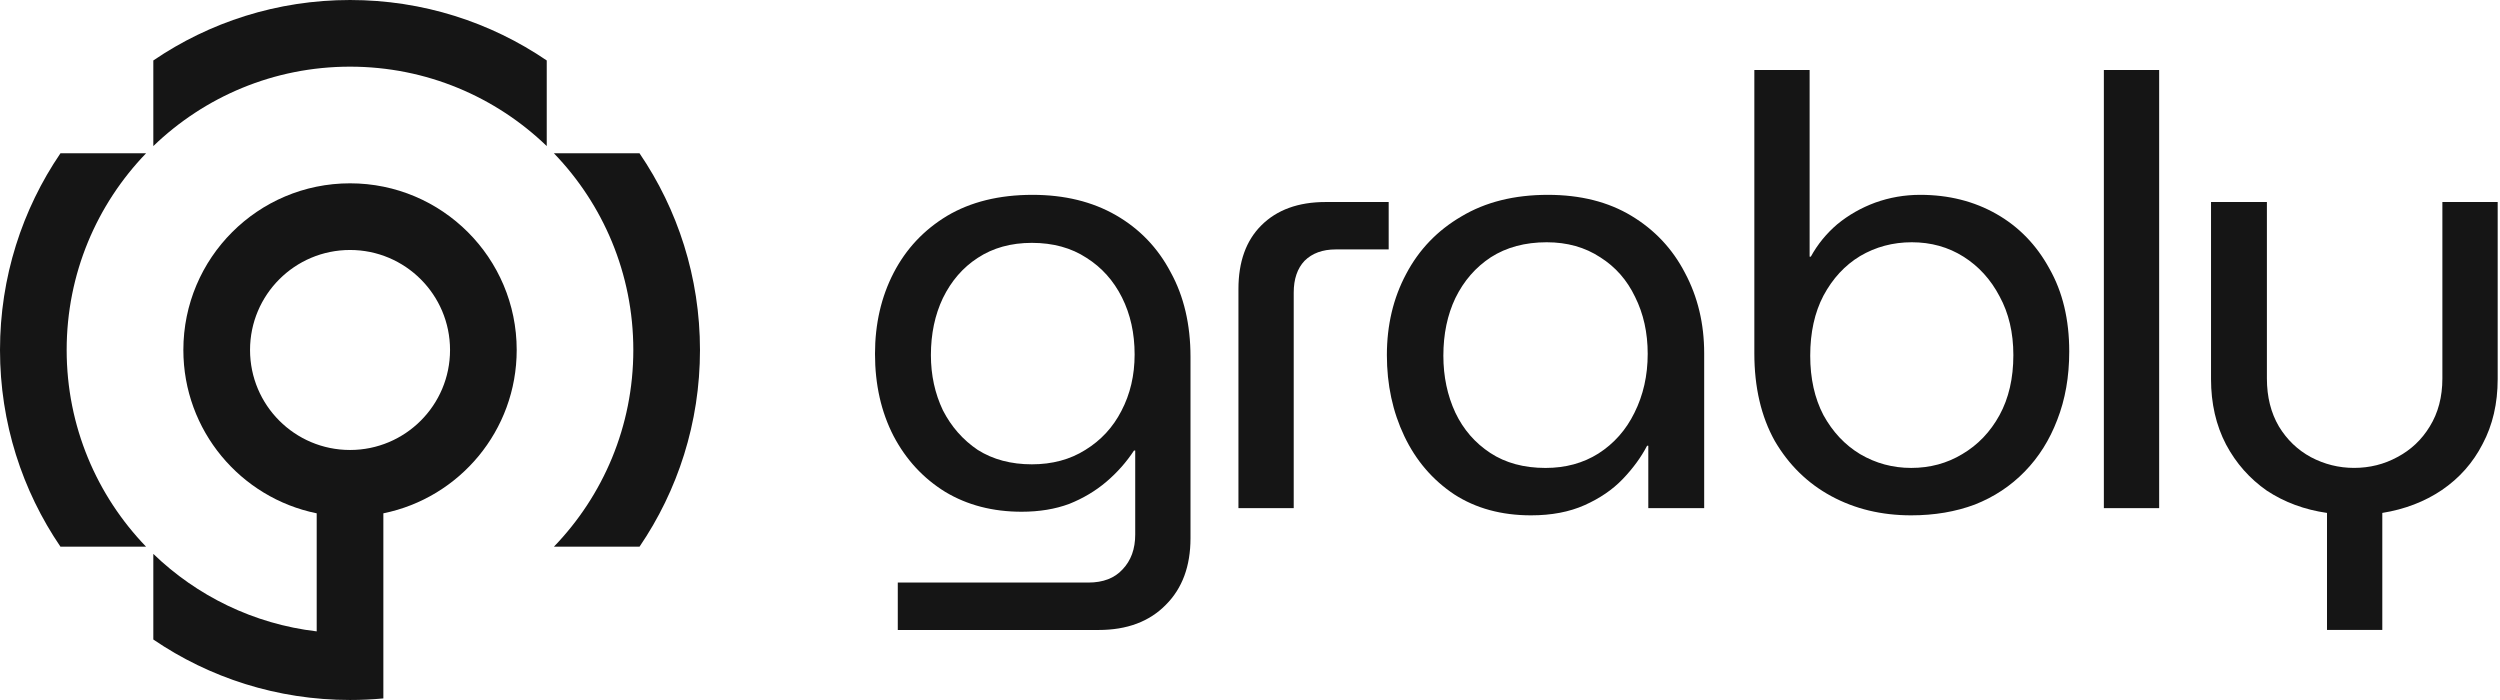
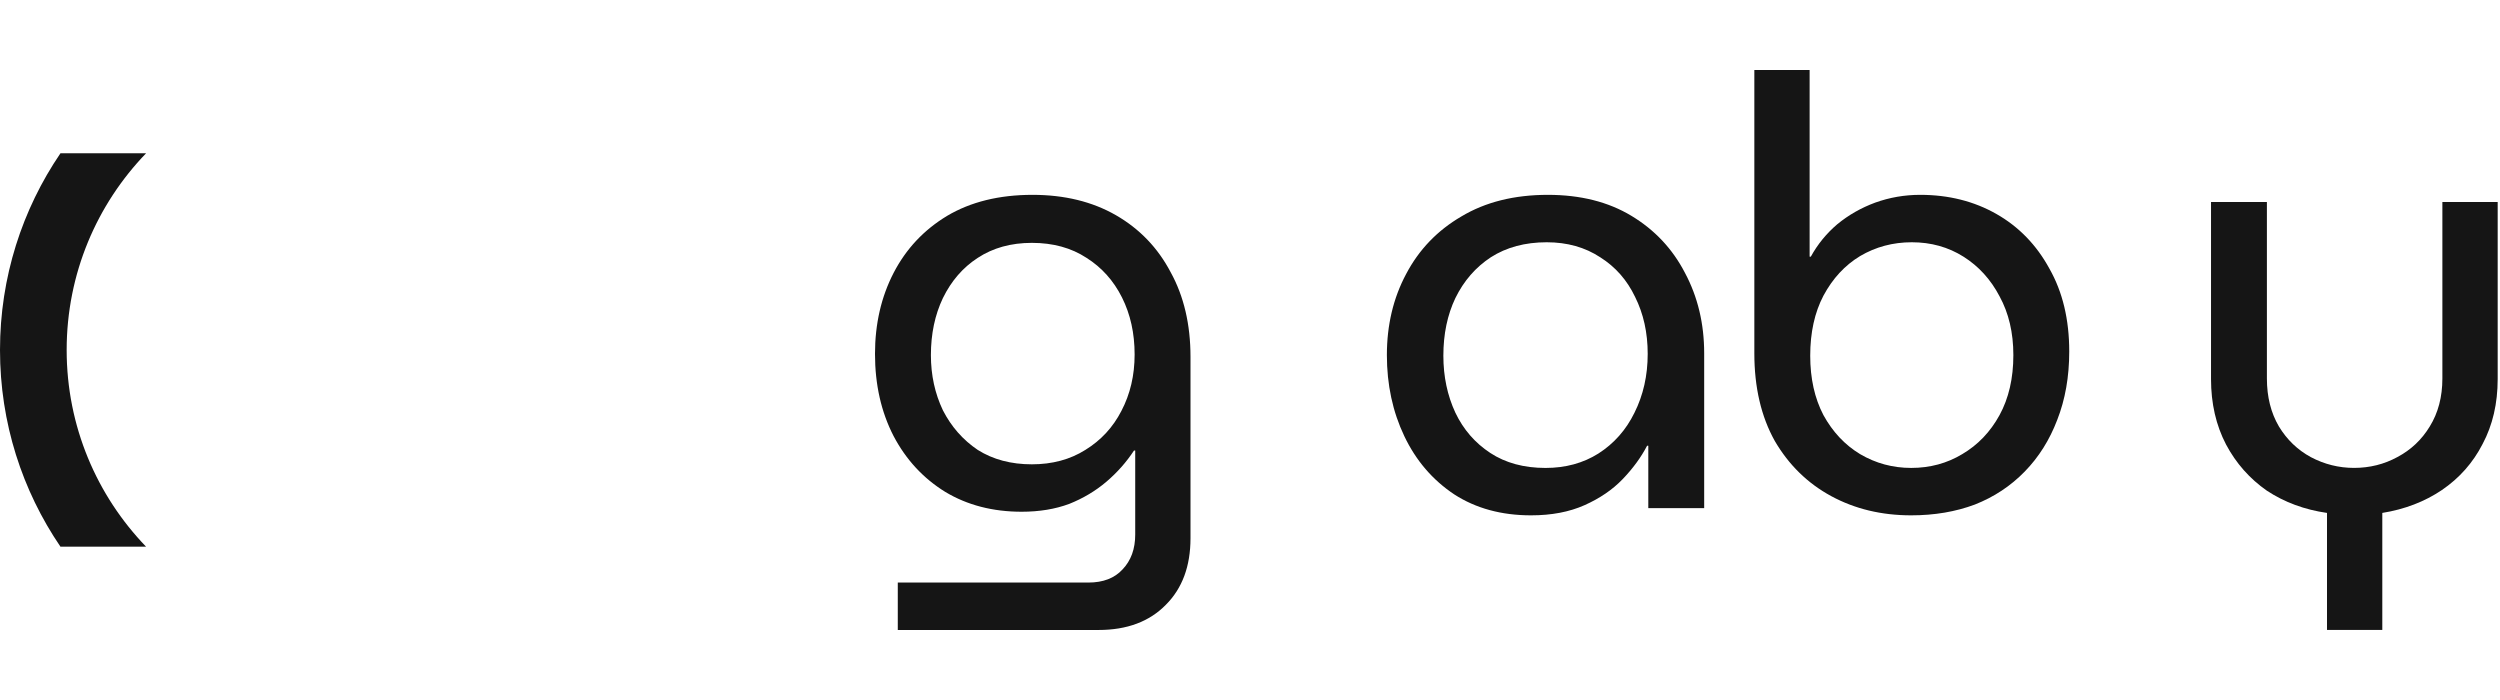
<svg xmlns="http://www.w3.org/2000/svg" width="125" height="35" viewBox="0 0 125 35" fill="none">
  <g clip-path="url(#clip0_611_1486)">
-     <path d="M31.666 17.5C31.666 21.32 30.154 24.787 27.695 27.335H31.976C33.884 24.532 34.999 21.146 34.999 17.5C34.999 13.853 33.884 10.467 31.976 7.664H27.695C30.154 10.212 31.666 13.679 31.666 17.5Z" fill="#151515" />
-     <path d="M27.337 7.304C24.789 4.846 21.322 3.333 17.502 3.333C13.681 3.333 10.214 4.846 7.666 7.304V3.023C10.469 1.115 13.855 0 17.502 0C21.148 0 24.534 1.115 27.337 3.023V7.304Z" fill="#151515" />
    <path d="M3.023 7.664C1.115 10.467 0 13.853 0 17.5C0 21.146 1.115 24.532 3.023 27.335H7.304C4.846 24.787 3.333 21.32 3.333 17.5C3.333 13.679 4.846 10.212 7.304 7.664H3.023Z" fill="#151515" />
-     <path fill-rule="evenodd" clip-rule="evenodd" d="M7.666 27.695C9.838 29.791 12.678 31.199 15.835 31.569V25.666C12.031 24.894 9.168 21.531 9.168 17.499C9.168 12.897 12.899 9.166 17.502 9.166C22.104 9.166 25.835 12.897 25.835 17.499C25.835 21.531 22.972 24.894 19.168 25.666V34.921C18.62 34.973 18.064 34.999 17.502 34.999C13.855 34.999 10.469 33.884 7.666 31.976V27.695ZM22.502 17.499C22.502 20.261 20.263 22.499 17.502 22.499C14.74 22.499 12.502 20.261 12.502 17.499C12.502 14.738 14.74 12.499 17.502 12.499C20.263 12.499 22.502 14.738 22.502 17.499Z" fill="#151515" />
    <path d="M116.35 31.497V25.646C115.228 25.485 114.227 25.115 113.345 24.535C112.484 23.935 111.803 23.165 111.302 22.224C110.801 21.264 110.551 20.174 110.551 18.953V10.101H113.345V18.923C113.345 19.844 113.546 20.644 113.946 21.324C114.347 21.984 114.878 22.495 115.539 22.855C116.22 23.215 116.941 23.395 117.702 23.395C118.484 23.395 119.205 23.215 119.866 22.855C120.547 22.495 121.088 21.984 121.488 21.324C121.909 20.644 122.119 19.844 122.119 18.923V10.101H124.884V18.953C124.884 20.174 124.633 21.254 124.133 22.194C123.652 23.135 122.971 23.905 122.089 24.505C121.228 25.085 120.236 25.465 119.115 25.646V31.497H116.35Z" fill="#151515" />
-     <path d="M105.193 25.407V3.5H107.958V25.407H105.193Z" fill="#151515" />
    <path d="M95.559 25.767C94.077 25.767 92.745 25.447 91.563 24.807C90.381 24.167 89.439 23.246 88.738 22.046C88.057 20.826 87.717 19.365 87.717 17.665V3.5H90.481V12.833H90.541C90.882 12.213 91.323 11.673 91.863 11.213C92.424 10.752 93.055 10.392 93.757 10.132C94.478 9.872 95.229 9.742 96.01 9.742C97.432 9.742 98.704 10.062 99.826 10.702C100.948 11.342 101.829 12.253 102.471 13.433C103.131 14.594 103.462 15.974 103.462 17.575C103.462 18.835 103.262 19.975 102.861 20.996C102.48 21.996 101.94 22.856 101.238 23.576C100.537 24.297 99.706 24.847 98.744 25.227C97.783 25.587 96.721 25.767 95.559 25.767ZM95.559 23.396C96.501 23.396 97.352 23.166 98.113 22.706C98.895 22.246 99.516 21.596 99.977 20.756C100.437 19.915 100.668 18.915 100.668 17.755C100.668 16.634 100.437 15.654 99.977 14.814C99.536 13.973 98.935 13.313 98.174 12.833C97.412 12.353 96.551 12.113 95.589 12.113C94.648 12.113 93.787 12.343 93.005 12.803C92.244 13.263 91.633 13.923 91.172 14.784C90.732 15.624 90.511 16.624 90.511 17.785C90.511 18.925 90.732 19.915 91.172 20.756C91.633 21.596 92.244 22.246 93.005 22.706C93.787 23.166 94.638 23.396 95.559 23.396Z" fill="#151515" />
    <path d="M76.555 25.767C75.073 25.767 73.791 25.417 72.709 24.717C71.627 23.997 70.796 23.026 70.215 21.806C69.634 20.586 69.344 19.235 69.344 17.755C69.344 16.254 69.664 14.904 70.305 13.703C70.946 12.483 71.868 11.523 73.07 10.822C74.272 10.102 75.714 9.742 77.397 9.742C79.019 9.742 80.412 10.092 81.573 10.793C82.735 11.493 83.627 12.443 84.248 13.643C84.889 14.844 85.209 16.184 85.209 17.665V25.407H82.415V22.286H82.355C82.054 22.866 81.643 23.427 81.123 23.967C80.622 24.487 79.991 24.917 79.23 25.257C78.469 25.597 77.577 25.767 76.555 25.767ZM77.276 23.397C78.278 23.397 79.159 23.156 79.921 22.676C80.702 22.176 81.303 21.496 81.724 20.636C82.164 19.755 82.385 18.775 82.385 17.695C82.385 16.634 82.174 15.684 81.754 14.844C81.353 14.004 80.772 13.343 80.011 12.863C79.25 12.363 78.358 12.113 77.337 12.113C76.255 12.113 75.323 12.363 74.542 12.863C73.781 13.363 73.19 14.043 72.769 14.904C72.369 15.744 72.168 16.704 72.168 17.785C72.168 18.825 72.369 19.775 72.769 20.636C73.17 21.476 73.751 22.146 74.512 22.646C75.273 23.146 76.195 23.397 77.276 23.397Z" fill="#151515" />
-     <path d="M61.922 25.405V14.452C61.922 13.091 62.302 12.031 63.064 11.271C63.845 10.491 64.917 10.101 66.279 10.101H69.434V12.471H66.79C66.129 12.471 65.608 12.661 65.227 13.041C64.867 13.422 64.686 13.952 64.686 14.632V25.405H61.922Z" fill="#151515" />
    <path d="M44.889 31.499V29.128H54.417C55.158 29.128 55.729 28.908 56.13 28.468C56.55 28.028 56.761 27.448 56.761 26.728V22.526H56.701C56.32 23.106 55.859 23.627 55.319 24.087C54.778 24.547 54.157 24.917 53.456 25.197C52.754 25.457 51.963 25.587 51.082 25.587C49.639 25.587 48.367 25.257 47.266 24.597C46.164 23.917 45.303 22.986 44.681 21.806C44.061 20.606 43.75 19.235 43.75 17.695C43.75 16.194 44.061 14.844 44.681 13.643C45.303 12.443 46.194 11.493 47.356 10.793C48.538 10.092 49.96 9.742 51.623 9.742C53.225 9.742 54.617 10.082 55.799 10.762C56.981 11.443 57.893 12.393 58.534 13.613C59.195 14.814 59.525 16.224 59.525 17.845V26.908C59.525 28.308 59.115 29.418 58.293 30.239C57.472 31.079 56.35 31.499 54.928 31.499H44.889ZM51.593 23.216C52.614 23.216 53.506 22.976 54.267 22.496C55.048 22.016 55.649 21.366 56.07 20.546C56.511 19.705 56.731 18.765 56.731 17.725C56.731 16.664 56.521 15.714 56.1 14.874C55.679 14.034 55.088 13.373 54.327 12.893C53.566 12.393 52.654 12.143 51.593 12.143C50.551 12.143 49.65 12.393 48.888 12.893C48.147 13.373 47.566 14.043 47.145 14.904C46.745 15.744 46.545 16.694 46.545 17.755C46.545 18.755 46.745 19.675 47.145 20.515C47.566 21.336 48.147 21.996 48.888 22.496C49.65 22.976 50.551 23.216 51.593 23.216Z" fill="#151515" />
  </g>
  <defs>
    <clipPath id="clip0_611_1486">
      <rect width="124.914" height="35" fill="white" />
    </clipPath>
  </defs>
</svg>